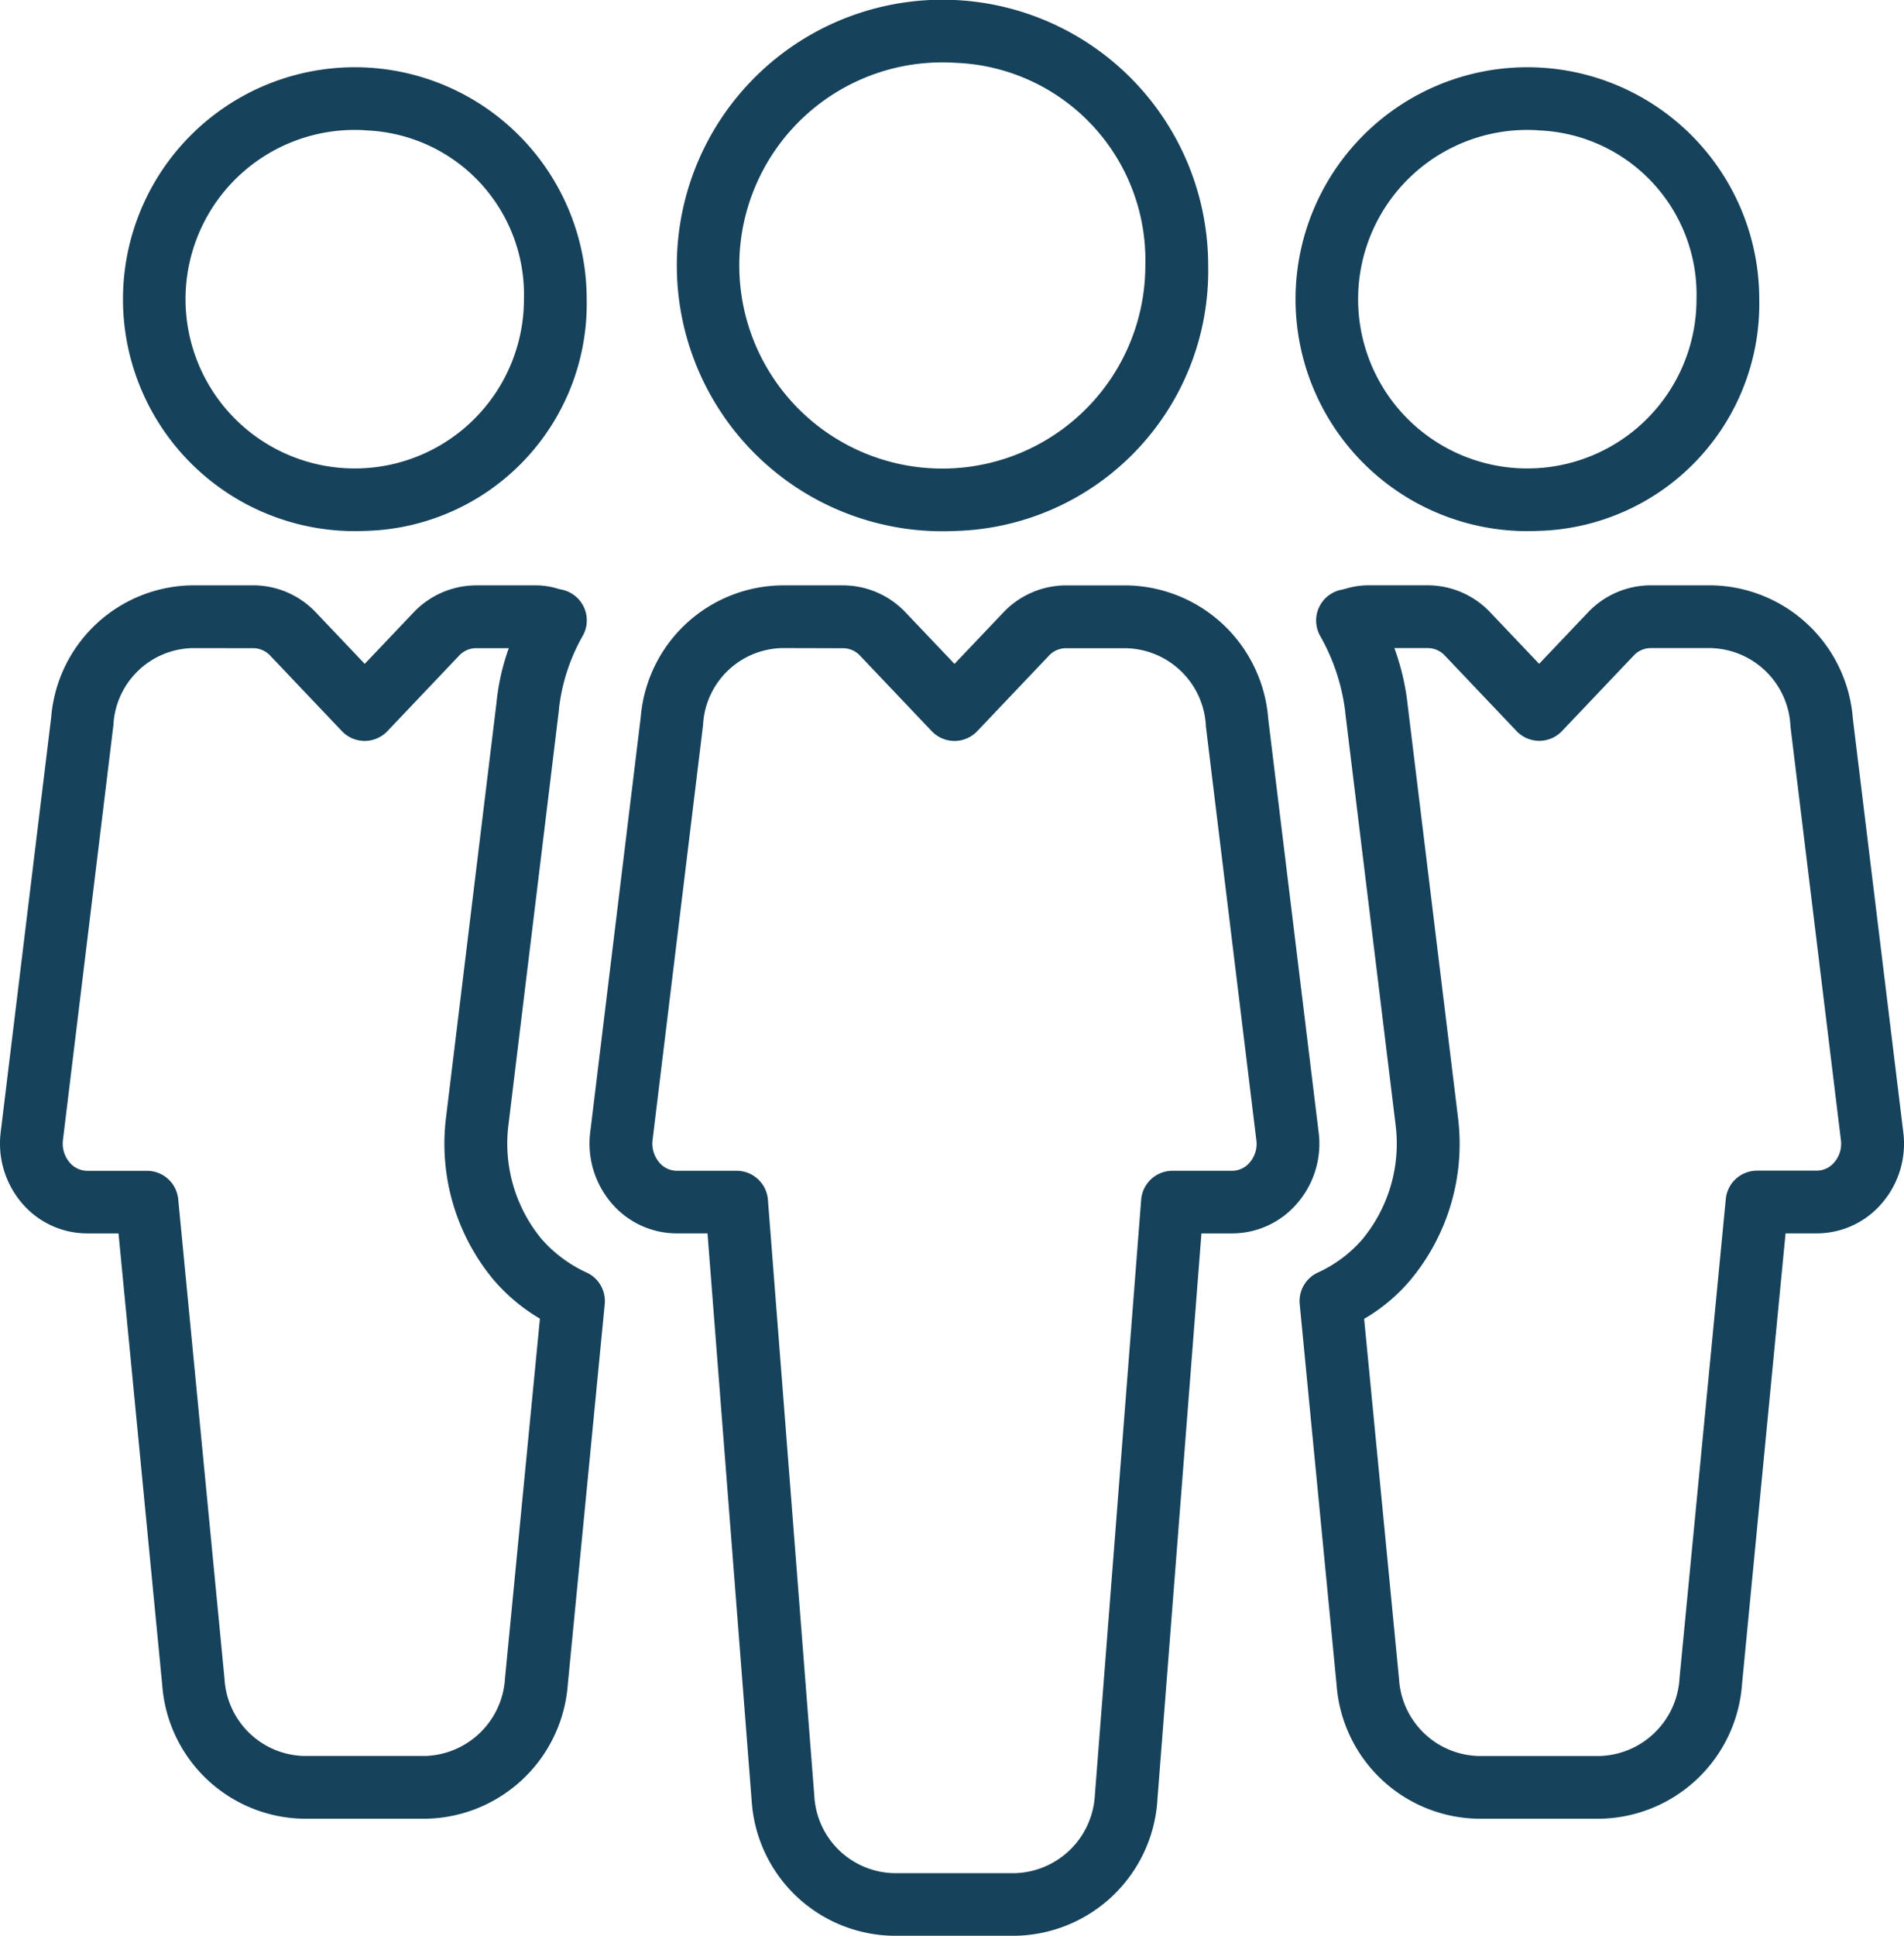
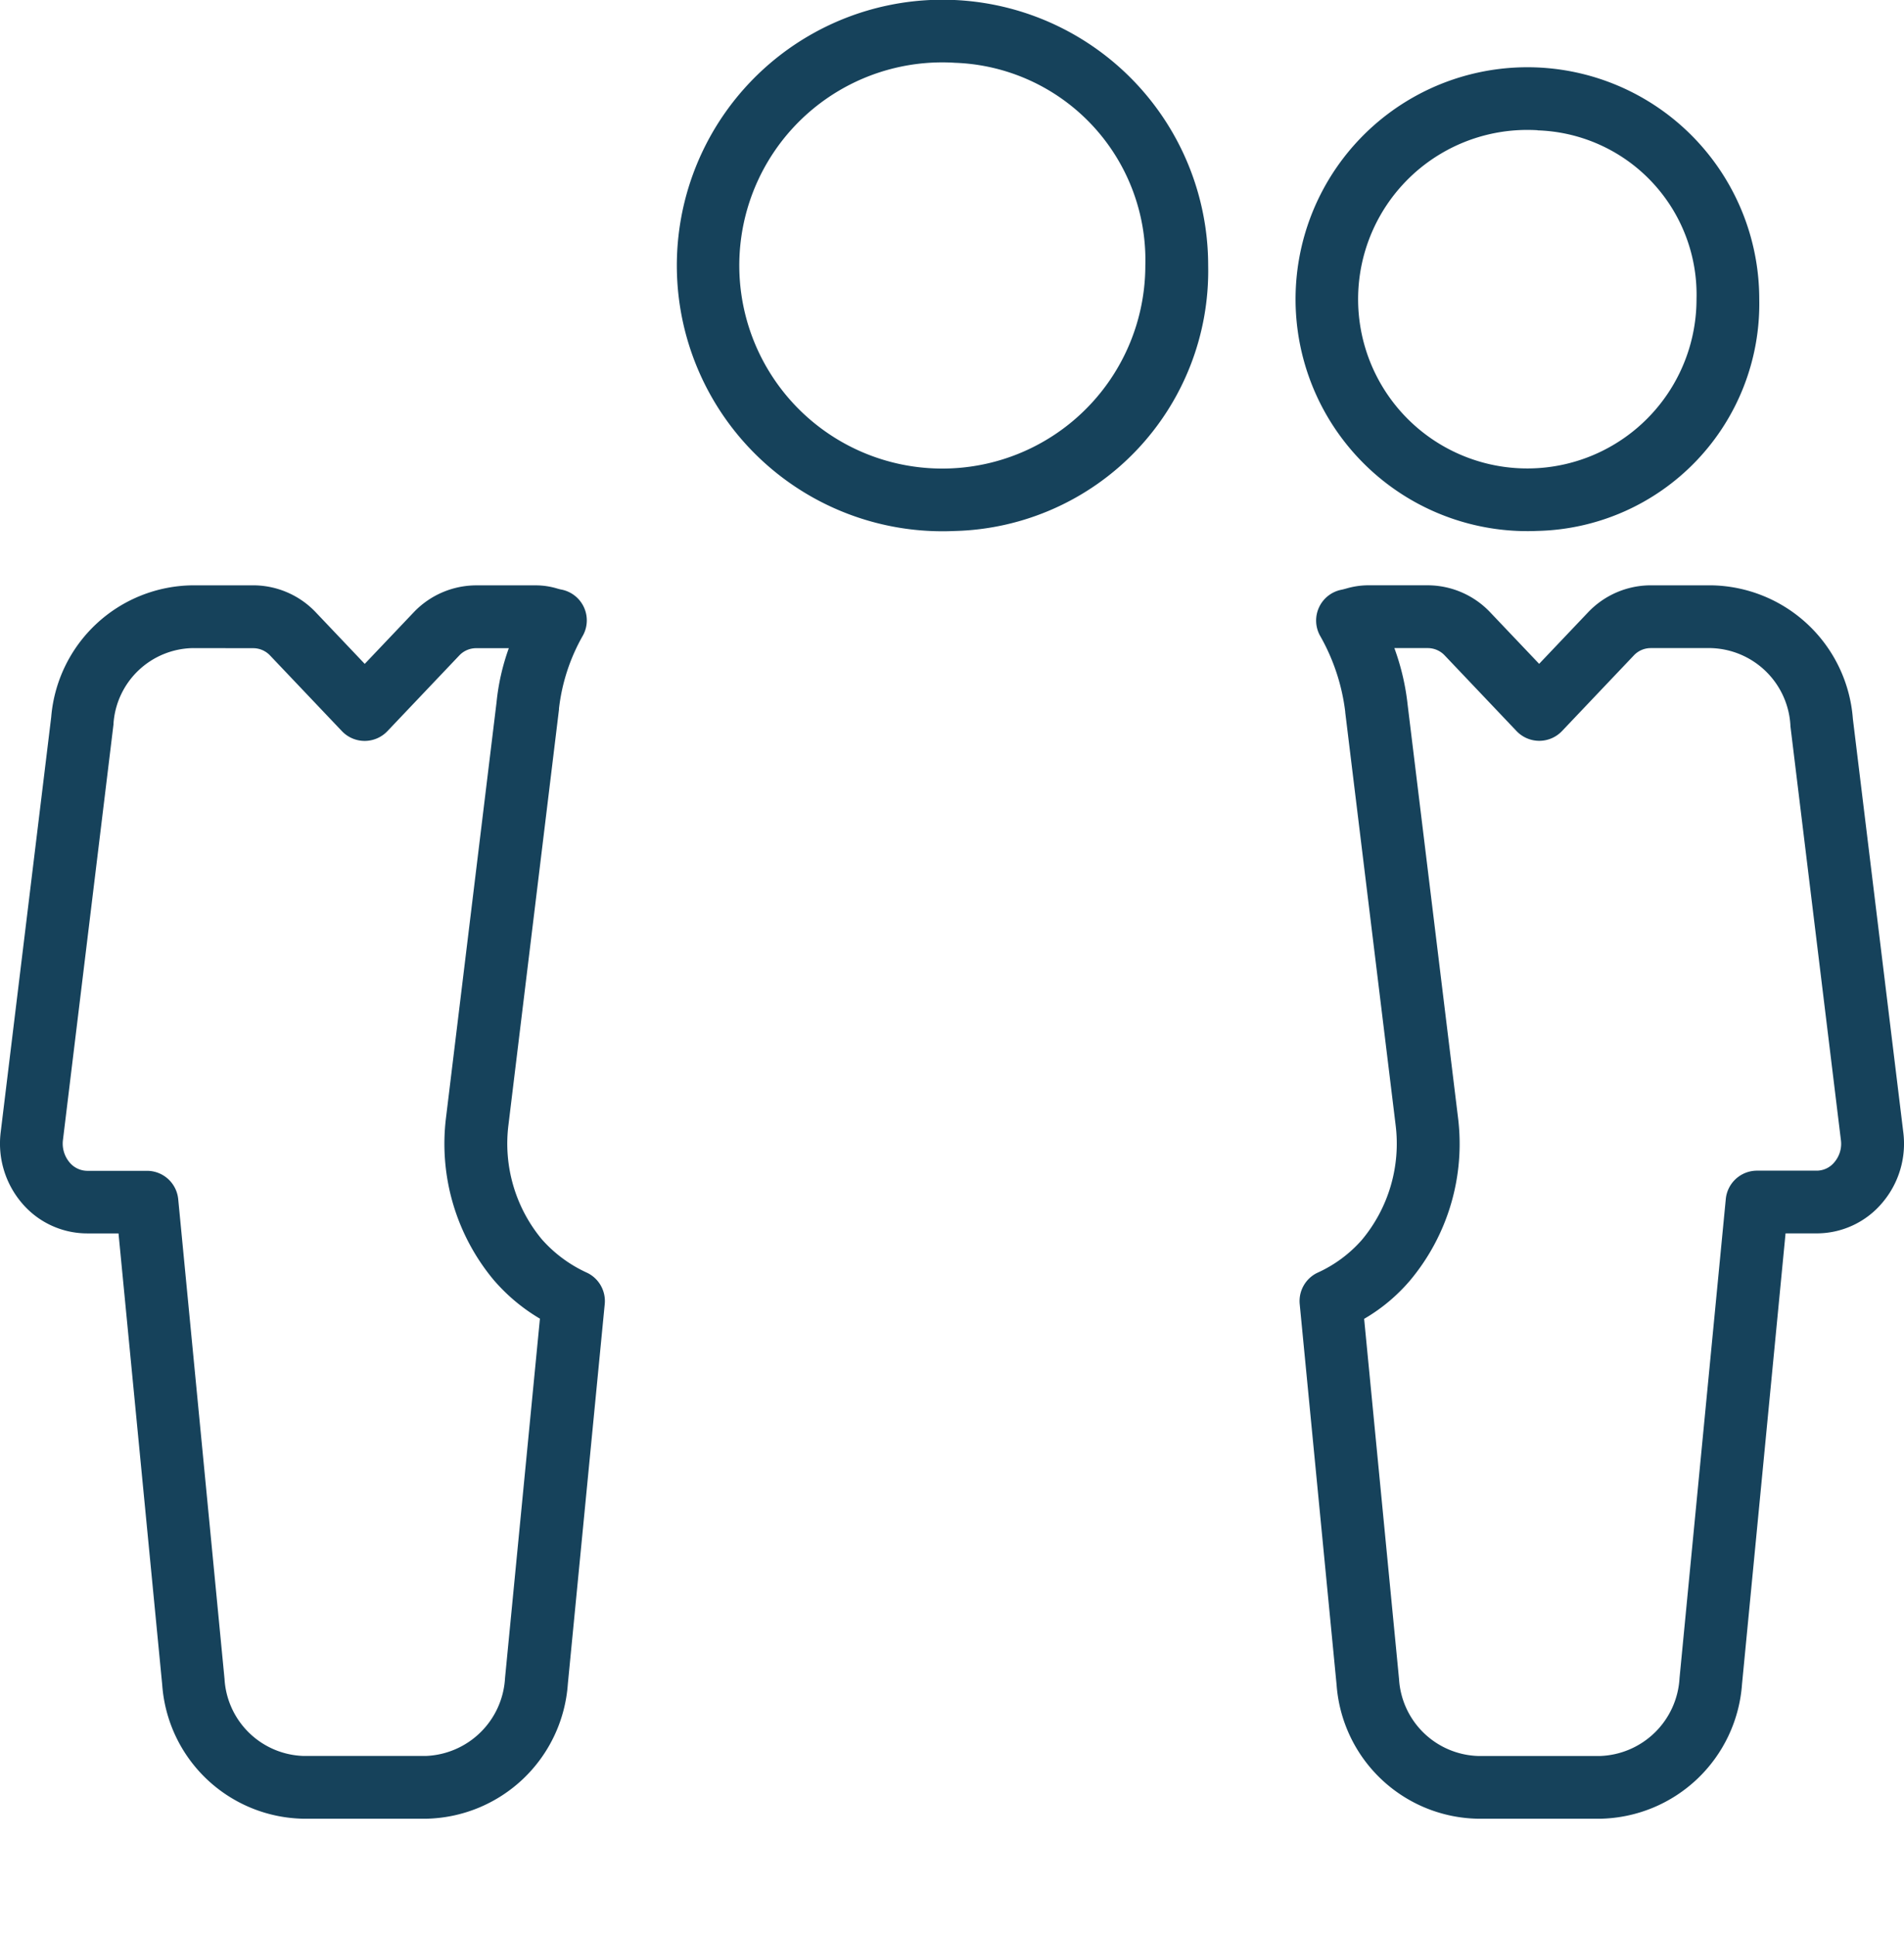
<svg xmlns="http://www.w3.org/2000/svg" width="60.023" height="61" viewBox="0 0 60.023 61">
  <g id="Group_1824" data-name="Group 1824" transform="translate(-101.922 -99.5)">
    <g id="Group_1808" data-name="Group 1808" transform="translate(124.012 99.5)">
      <g id="Group_1807" data-name="Group 1807" transform="translate(0 0)">
        <g id="Group_1806" data-name="Group 1806">
          <path id="Path_5261" data-name="Path 5261" d="M255.133,116.233a8.375,8.375,0,1,1,8-8.367A8.2,8.2,0,0,1,255.133,116.233Zm0-14.756a6.4,6.4,0,1,0,6.019,6.389A6.22,6.22,0,0,0,255.133,101.478Z" transform="translate(-247.136 -99.5)" fill="#16425b" />
        </g>
      </g>
    </g>
    <g id="Group_1811" data-name="Group 1811" transform="translate(120.508 117.945)">
      <g id="Group_1810" data-name="Group 1810" transform="translate(0 0)">
        <g id="Group_1809" data-name="Group 1809">
-           <path id="Path_5262" data-name="Path 5262" d="M237.522,263.305h-3.837a4.543,4.543,0,0,1-4.471-4.218l-1.395-17.916h-.978a2.7,2.7,0,0,1-2.073-.982,2.89,2.89,0,0,1-.647-2.2l1.593-13.084a4.522,4.522,0,0,1,4.466-4.154H232.1a2.726,2.726,0,0,1,1.954.843l1.551,1.632,1.547-1.628a2.731,2.731,0,0,1,1.957-.846h1.92a4.546,4.546,0,0,1,4.466,4.2l1.589,13.028a2.868,2.868,0,0,1-.653,2.218,2.7,2.7,0,0,1-2.067.974h-.974L242,259.04c0,.006,0,.011,0,.017A4.568,4.568,0,0,1,237.522,263.305Zm-7.341-40.578a2.554,2.554,0,0,0-2.5,2.377l0,.026-1.594,13.1a.921.921,0,0,0,.2.693.723.723,0,0,0,.558.276h1.892a.989.989,0,0,1,.986.912l1.465,18.813a2.572,2.572,0,0,0,2.5,2.408h3.837a2.6,2.6,0,0,0,2.505-2.45l1.46-18.771a.989.989,0,0,1,.986-.912h1.889a.72.72,0,0,0,.555-.272.892.892,0,0,0,.2-.7v0l-1.591-13.044,0-.027a2.578,2.578,0,0,0-2.5-2.424h-1.92a.731.731,0,0,0-.527.235l-2.26,2.379a.989.989,0,0,1-1.434,0l-2.264-2.383a.727.727,0,0,0-.524-.231Z" transform="translate(-224.101 -220.75)" fill="#16425b" />
-         </g>
+           </g>
      </g>
    </g>
    <g id="Group_1814" data-name="Group 1814" transform="translate(106.445 101.63)">
      <g id="Group_1813" data-name="Group 1813" transform="translate(0)">
        <g id="Group_1812" data-name="Group 1812">
-           <path id="Path_5263" data-name="Path 5263" d="M138.642,128.1a7.309,7.309,0,1,1,6.986-7.3A7.157,7.157,0,0,1,138.642,128.1Zm0-12.626a5.334,5.334,0,1,0,5.008,5.324A5.179,5.179,0,0,0,138.642,115.478Z" transform="translate(-131.656 -113.5)" fill="#16425b" />
-         </g>
+           </g>
      </g>
    </g>
    <g id="Group_1817" data-name="Group 1817" transform="translate(143.41 101.63)">
      <g id="Group_1816" data-name="Group 1816">
        <g id="Group_1815" data-name="Group 1815">
          <path id="Path_5264" data-name="Path 5264" d="M381.642,128.1a7.309,7.309,0,1,1,6.986-7.3A7.157,7.157,0,0,1,381.642,128.1Zm0-12.626a5.334,5.334,0,1,0,5.008,5.324A5.179,5.179,0,0,0,381.642,115.478Z" transform="translate(-374.656 -113.5)" fill="#16425b" />
        </g>
      </g>
    </g>
    <g id="Group_1820" data-name="Group 1820" transform="translate(142.891 117.945)">
      <g id="Group_1819" data-name="Group 1819" transform="translate(0 0)">
        <g id="Group_1818" data-name="Group 1818">
          <path id="Path_5265" data-name="Path 5265" d="M380.715,259.617h-3.837a4.548,4.548,0,0,1-4.471-4.216l-1.163-12a.989.989,0,0,1,.551-.985,4.12,4.12,0,0,0,1.409-1.04,4.729,4.729,0,0,0,1.063-3.623l-1.588-13,0-.019a6.388,6.388,0,0,0-.8-2.407.989.989,0,0,1,.681-1.438c.047-.009.094-.023.141-.035a2.508,2.508,0,0,1,.67-.105h1.92a2.723,2.723,0,0,1,1.95.843l1.551,1.632,1.547-1.628a2.73,2.73,0,0,1,1.957-.846h1.92a4.547,4.547,0,0,1,4.466,4.205l1.589,13.025a2.871,2.871,0,0,1-.653,2.217,2.7,2.7,0,0,1-2.067.974h-.991l-1.372,14.2A4.568,4.568,0,0,1,380.715,259.617Zm-7.44-15.752,1.1,11.348a2.581,2.581,0,0,0,2.5,2.427h3.837a2.6,2.6,0,0,0,2.506-2.458l1.458-15.093a.989.989,0,0,1,.984-.894h1.889a.72.72,0,0,0,.555-.272.893.893,0,0,0,.2-.7v0l-1.591-13.04q0-.013,0-.027a2.58,2.58,0,0,0-2.5-2.428H382.3a.73.73,0,0,0-.527.235l-2.26,2.379a.989.989,0,0,1-1.434,0l-2.264-2.383a.733.733,0,0,0-.52-.231h-1.067a7.555,7.555,0,0,1,.42,1.8l1.586,12.991a6.707,6.707,0,0,1-1.508,5.132A5.588,5.588,0,0,1,373.276,243.864Z" transform="translate(-371.24 -220.75)" fill="#16425b" />
        </g>
      </g>
    </g>
    <g id="Group_1823" data-name="Group 1823" transform="translate(101.922 117.945)">
      <g id="Group_1822" data-name="Group 1822" transform="translate(0 0)">
        <g id="Group_1821" data-name="Group 1821">
          <path id="Path_5266" data-name="Path 5266" d="M115.344,259.617h-3.837a4.543,4.543,0,0,1-4.471-4.218l-1.378-14.227h-.995a2.7,2.7,0,0,1-2.073-.982,2.891,2.891,0,0,1-.647-2.2l1.593-13.085A4.522,4.522,0,0,1,108,220.75h1.92a2.723,2.723,0,0,1,1.95.843l1.55,1.632,1.547-1.628a2.73,2.73,0,0,1,1.957-.846h1.92a2.357,2.357,0,0,1,.644.1c.042.012.084.024.127.032a.989.989,0,0,1,.689,1.438,6.023,6.023,0,0,0-.76,2.311c0,.009,0,.019,0,.028l-1.594,13.1A4.721,4.721,0,0,0,119,241.355a4.246,4.246,0,0,0,1.437,1.061.989.989,0,0,1,.549.984l-1.163,11.97A4.568,4.568,0,0,1,115.344,259.617ZM108,222.728a2.554,2.554,0,0,0-2.5,2.377c0,.009,0,.017,0,.026l-1.594,13.1a.921.921,0,0,0,.2.693.732.732,0,0,0,.558.276h1.892a.989.989,0,0,1,.984.893L109,255.212a2.577,2.577,0,0,0,2.5,2.427h3.837a2.6,2.6,0,0,0,2.506-2.458l1.1-11.322a5.807,5.807,0,0,1-1.468-1.232h0a6.705,6.705,0,0,1-1.493-5.1l1.593-13.087a7.11,7.11,0,0,1,.387-1.709h-1.04a.731.731,0,0,0-.527.235l-2.26,2.379a.989.989,0,0,1-1.434,0l-2.264-2.383a.733.733,0,0,0-.52-.231Z" transform="translate(-101.922 -220.75)" fill="#16425b" />
        </g>
      </g>
    </g>
  </g>
</svg>